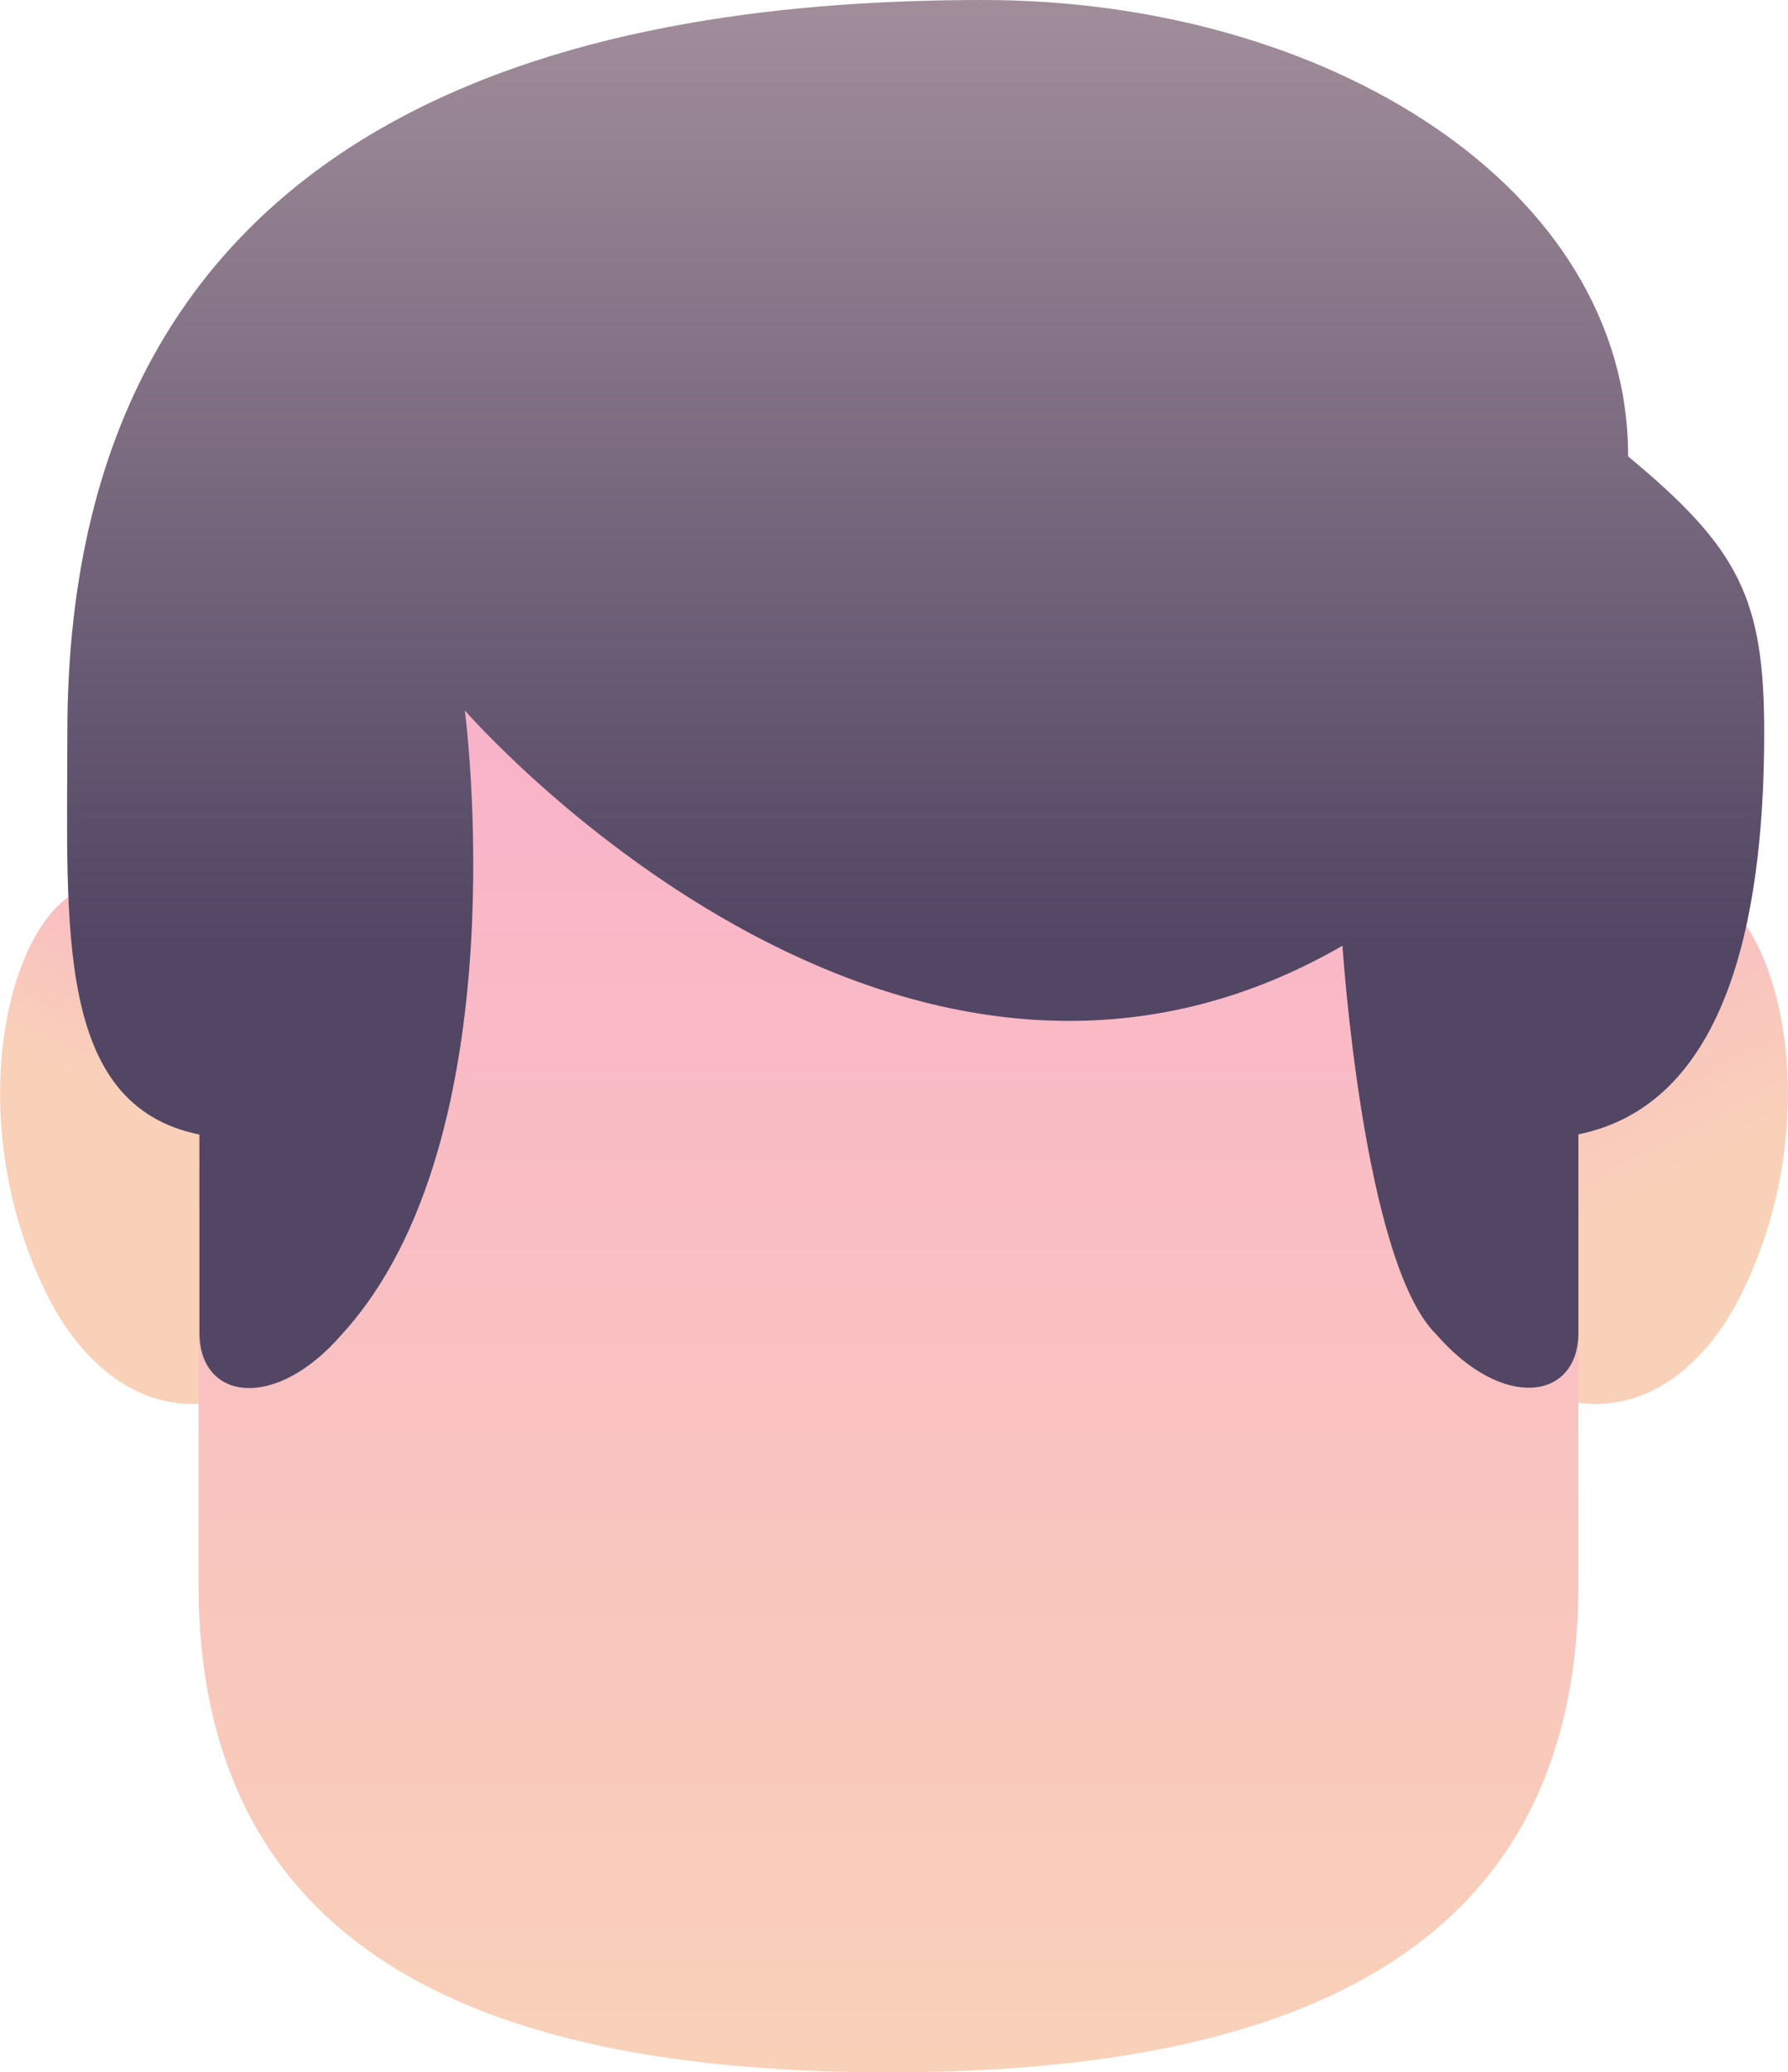
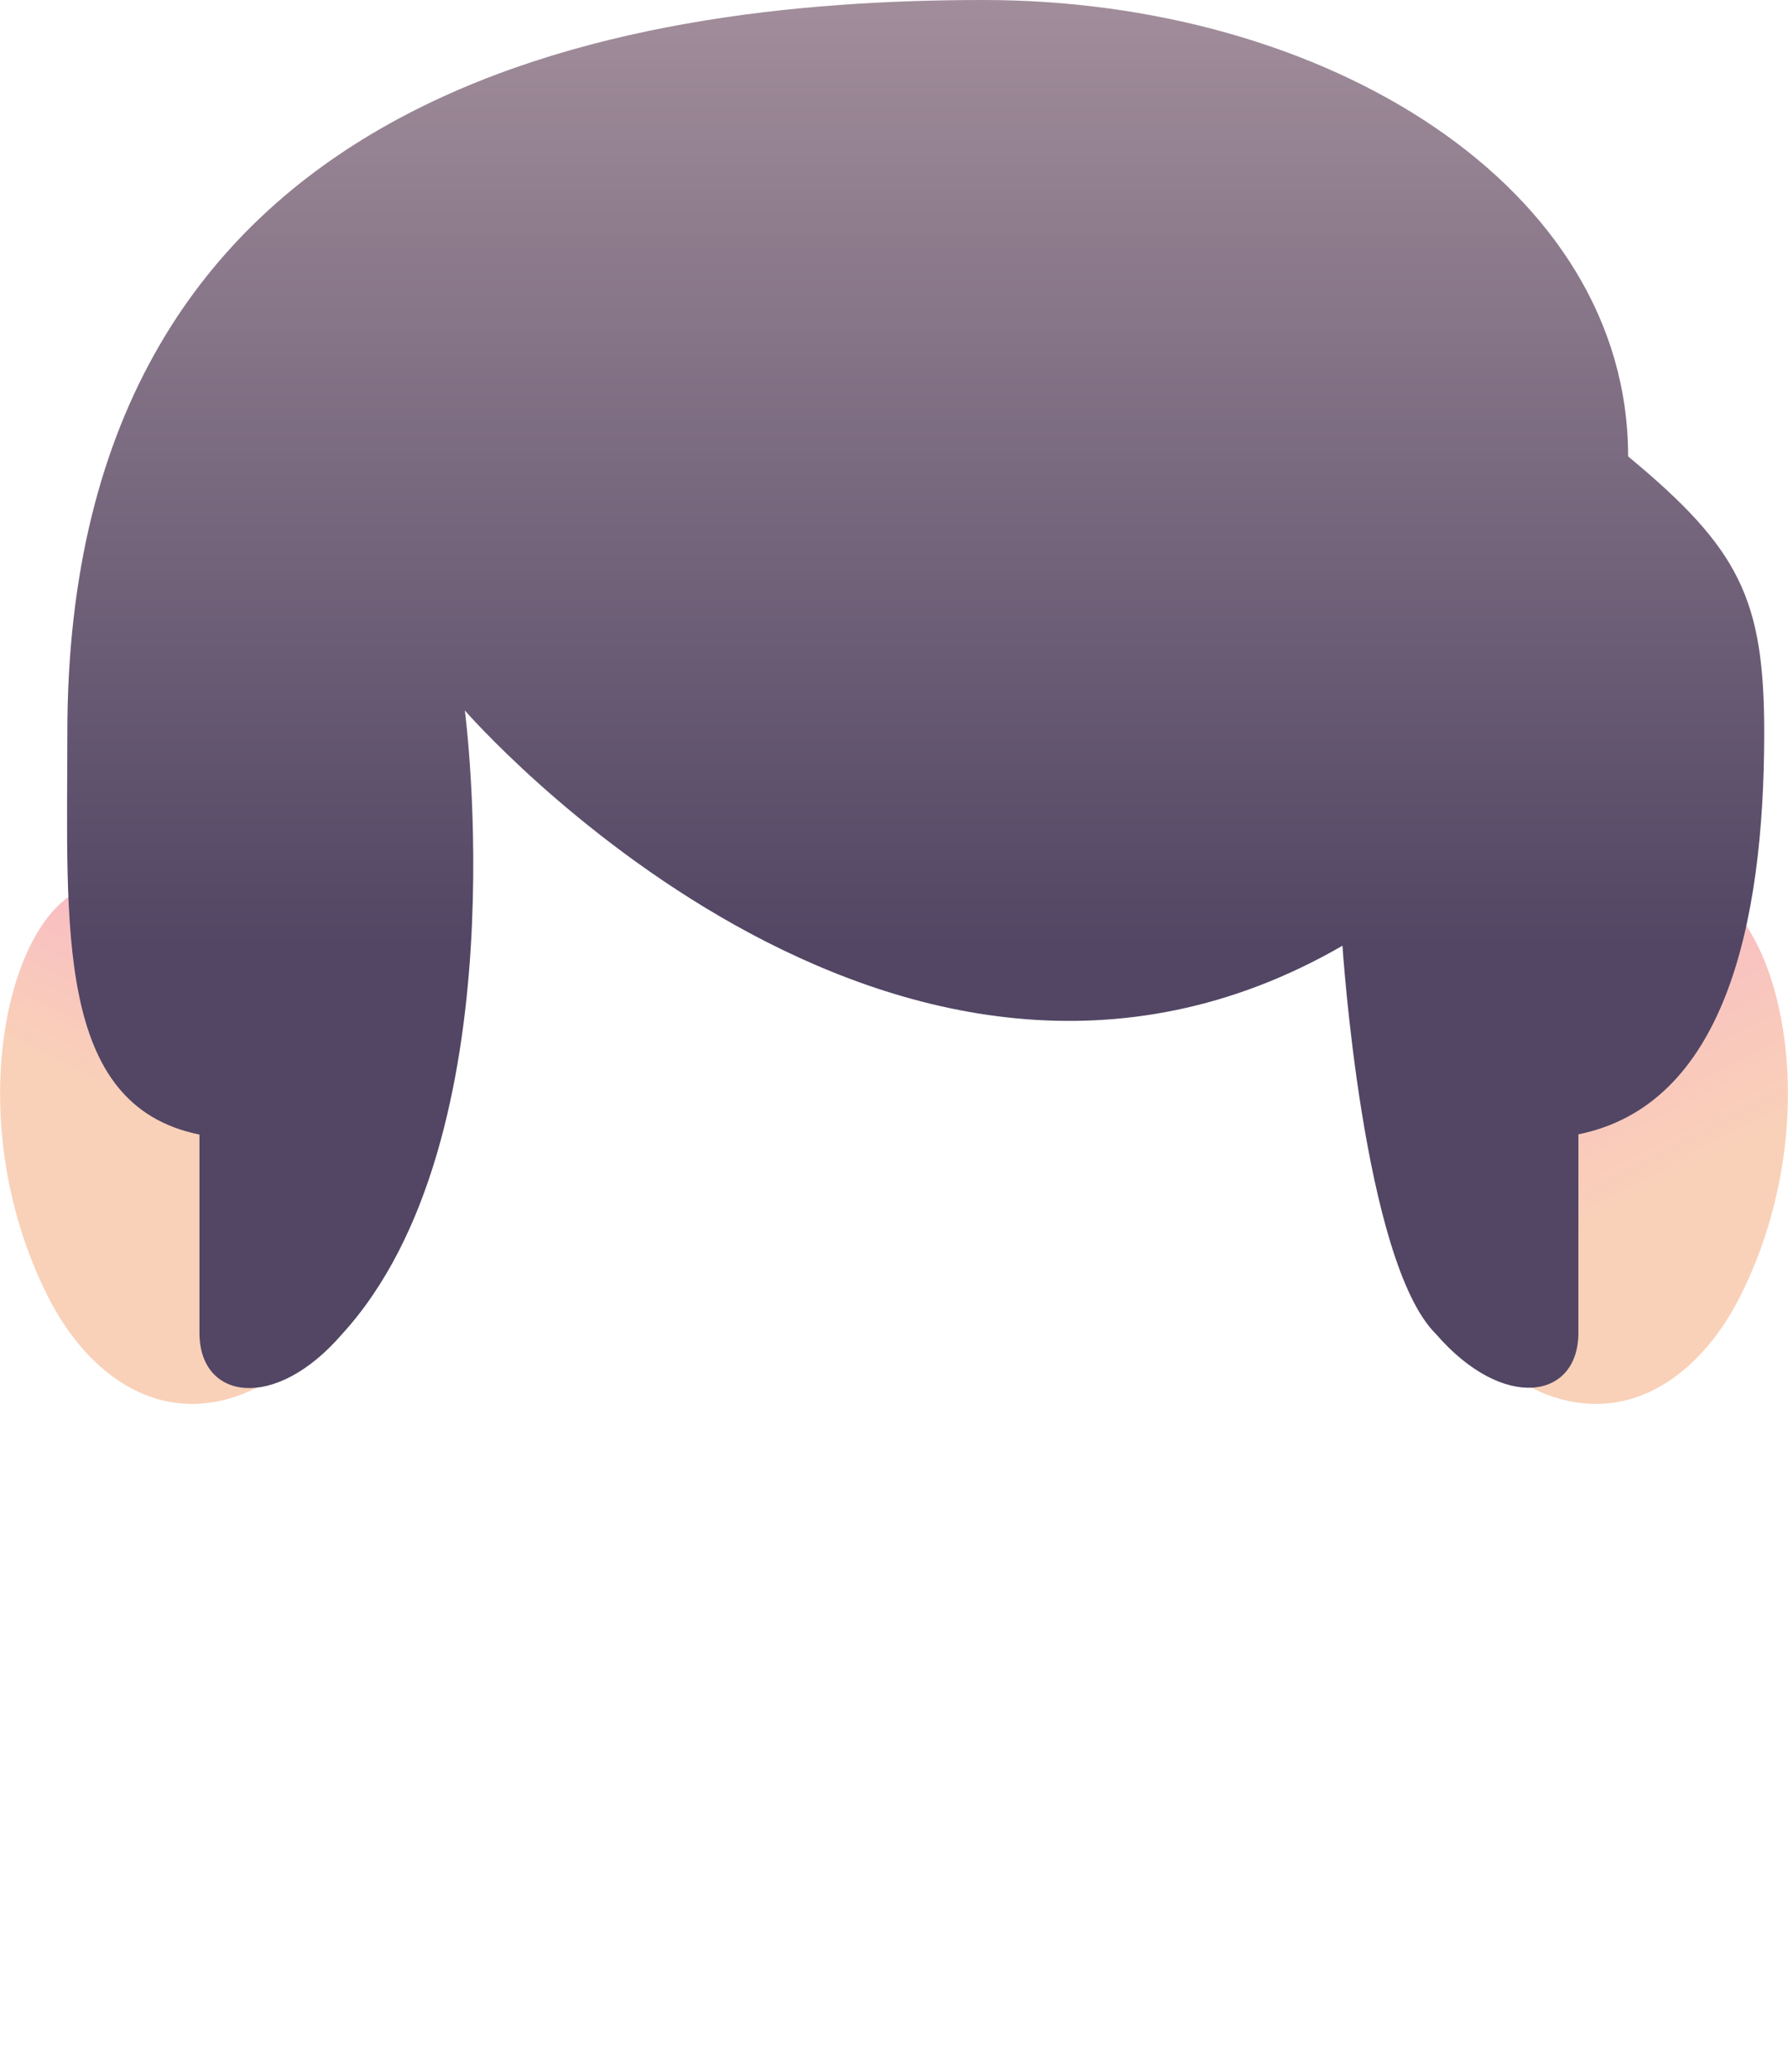
<svg xmlns="http://www.w3.org/2000/svg" xmlns:xlink="http://www.w3.org/1999/xlink" id="uuid-235941ed-94db-470e-8120-44f5ea1e6c7c" width="75.93" height="87.99" viewBox="0 0 75.93 87.99">
  <defs>
    <style>.uuid-d18cdffe-97ef-4eee-8803-4469745c9a7a{fill:url(#uuid-9e171a84-0420-4492-8e56-fa2166c5892c);}.uuid-c806f100-d9bf-40a4-badb-e6a7e819dc6f{fill:url(#uuid-3b67dd2c-57d8-4c5b-90d9-efdab24f281d);}.uuid-83f55eb4-9c06-4f9d-82bb-c44d9ef9579e{fill:url(#uuid-2ed7deaa-7d62-48b6-b75a-4a73da6ee76d);}.uuid-87221a25-175f-4d45-86e8-4646127fbc21{fill:url(#uuid-29d3d20f-0a45-4dd9-9d99-8bc75fc849cc);}</style>
    <linearGradient id="uuid-2ed7deaa-7d62-48b6-b75a-4a73da6ee76d" x1="-3012.77" y1="3133.05" x2="-3011.96" y2="3132.18" gradientTransform="translate(-26925.71 -48895.19) rotate(-165) scale(12.86 -12.86)" gradientUnits="userSpaceOnUse">
      <stop offset="0" stop-color="#f9d1b8" />
      <stop offset="1" stop-color="#f9b3c9" />
    </linearGradient>
    <linearGradient id="uuid-3b67dd2c-57d8-4c5b-90d9-efdab24f281d" x1="-2652.84" y1="3229.25" x2="-2652.29" y2="3228.61" gradientTransform="translate(22211.62 -48895.19) rotate(-15) scale(12.86)" xlink:href="#uuid-2ed7deaa-7d62-48b6-b75a-4a73da6ee76d" />
    <linearGradient id="uuid-29d3d20f-0a45-4dd9-9d99-8bc75fc849cc" x1="-2738.85" y1="3212.1" x2="-2738.85" y2="3208.34" gradientTransform="translate(41671.02 -48735.54) scale(15.2)" xlink:href="#uuid-2ed7deaa-7d62-48b6-b75a-4a73da6ee76d" />
    <linearGradient id="uuid-9e171a84-0420-4492-8e56-fa2166c5892c" x1="-2253.42" y1="2614.05" x2="-2253.42" y2="2627.37" gradientTransform="translate(9102.85 -10521.93) scale(4.02)" gradientUnits="userSpaceOnUse">
      <stop offset="0" stop-color="#bca5ad" />
      <stop offset="1" stop-color="#524664" />
    </linearGradient>
  </defs>
  <g id="uuid-b77e2ed6-0548-45ce-a2c5-b1dc112c08af">
    <g id="uuid-b66a5131-5909-47ec-87dd-513e8c649458">
      <g id="uuid-4e7e9682-1821-4287-bd83-28da015e21b8">
        <path id="uuid-75bfa1cb-2433-4208-b4f8-c021f171b566" class="uuid-83f55eb4-9c06-4f9d-82bb-c44d9ef9579e" d="M72.13,37.67c-3.34-.81-6.72,1.07-7.61,4.39l-2.61,9.75c-.89,3.33,1.07,6.72,4.39,7.61,3.33,.89,6.07-1.32,7.61-4.39,3.84-7.67,1.6-16.53-1.78-17.36h0Z" />
        <path id="uuid-23f57a9f-3051-4223-9d6d-04e54e82a7ca" class="uuid-c806f100-d9bf-40a4-badb-e6a7e819dc6f" d="M3.8,37.67c3.34-.81,6.72,1.07,7.61,4.39l2.61,9.75c.89,3.33-1.07,6.72-4.39,7.61-3.33,.89-6.07-1.32-7.61-4.39-3.84-7.67-1.6-16.53,1.78-17.36Z" />
-         <path id="uuid-c42353d2-264f-4744-8ab0-ea40d10fbd43" class="uuid-87221a25-175f-4d45-86e8-4646127fbc21" d="M67.03,27.63v39.62c0,16.23-13.07,20.75-29.3,20.75s-29.3-4.51-29.3-20.75V27.63h58.6Z" />
        <path id="uuid-7fea0503-9d21-4008-a068-19b6006d62ad" class="uuid-d18cdffe-97ef-4eee-8803-4469745c9a7a" d="M2.86,31.12c0,8.27-.54,15.81,5.61,17.06v8.42c0,2.86,3.2,3.36,6.05,.06,7.62-8.33,5.22-26.49,5.22-26.49,0,0,18.22,21,37.27,9.99,0,0,.87,13.42,3.97,16.49,2.85,3.29,6.05,2.8,6.05-.06v-8.42c6.15-1.25,7.89-8.79,7.89-17.06,0-5.68-1.05-7.81-5.78-11.73C69.15,7.93,56.32,0,41.76,0,26.3,0,2.86,3.67,2.86,31.12h0Z" />
      </g>
    </g>
  </g>
</svg>